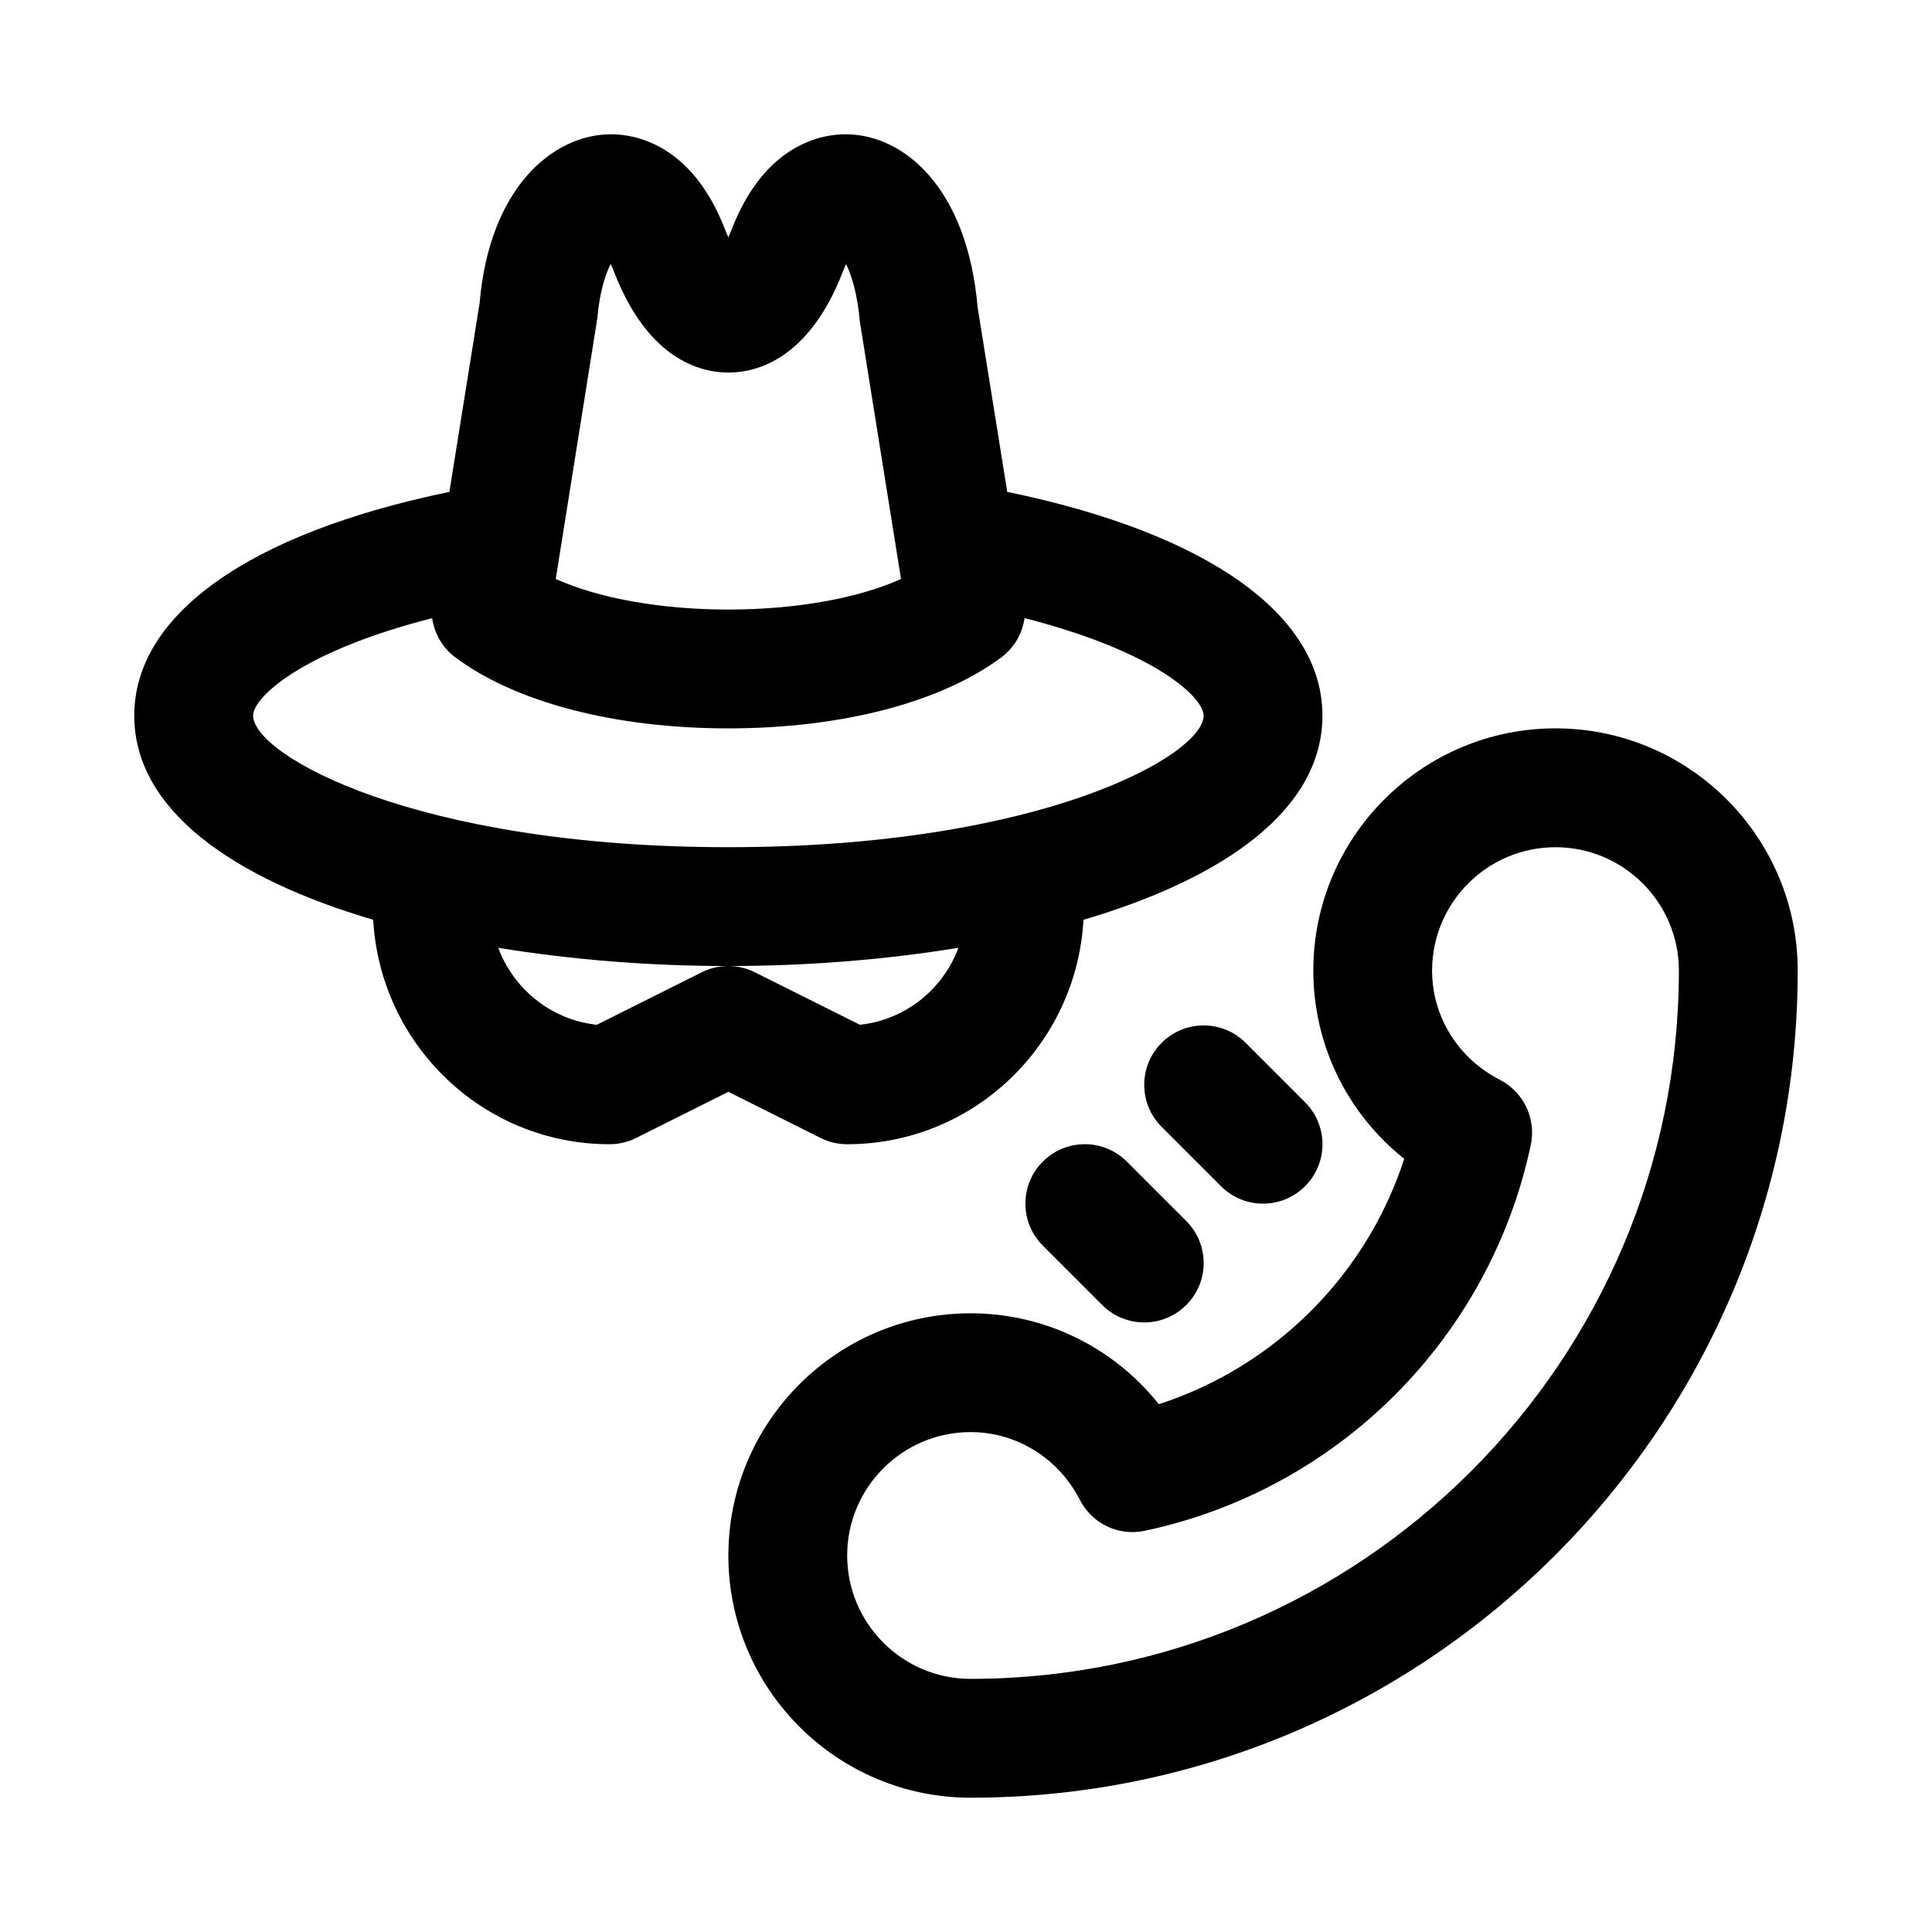
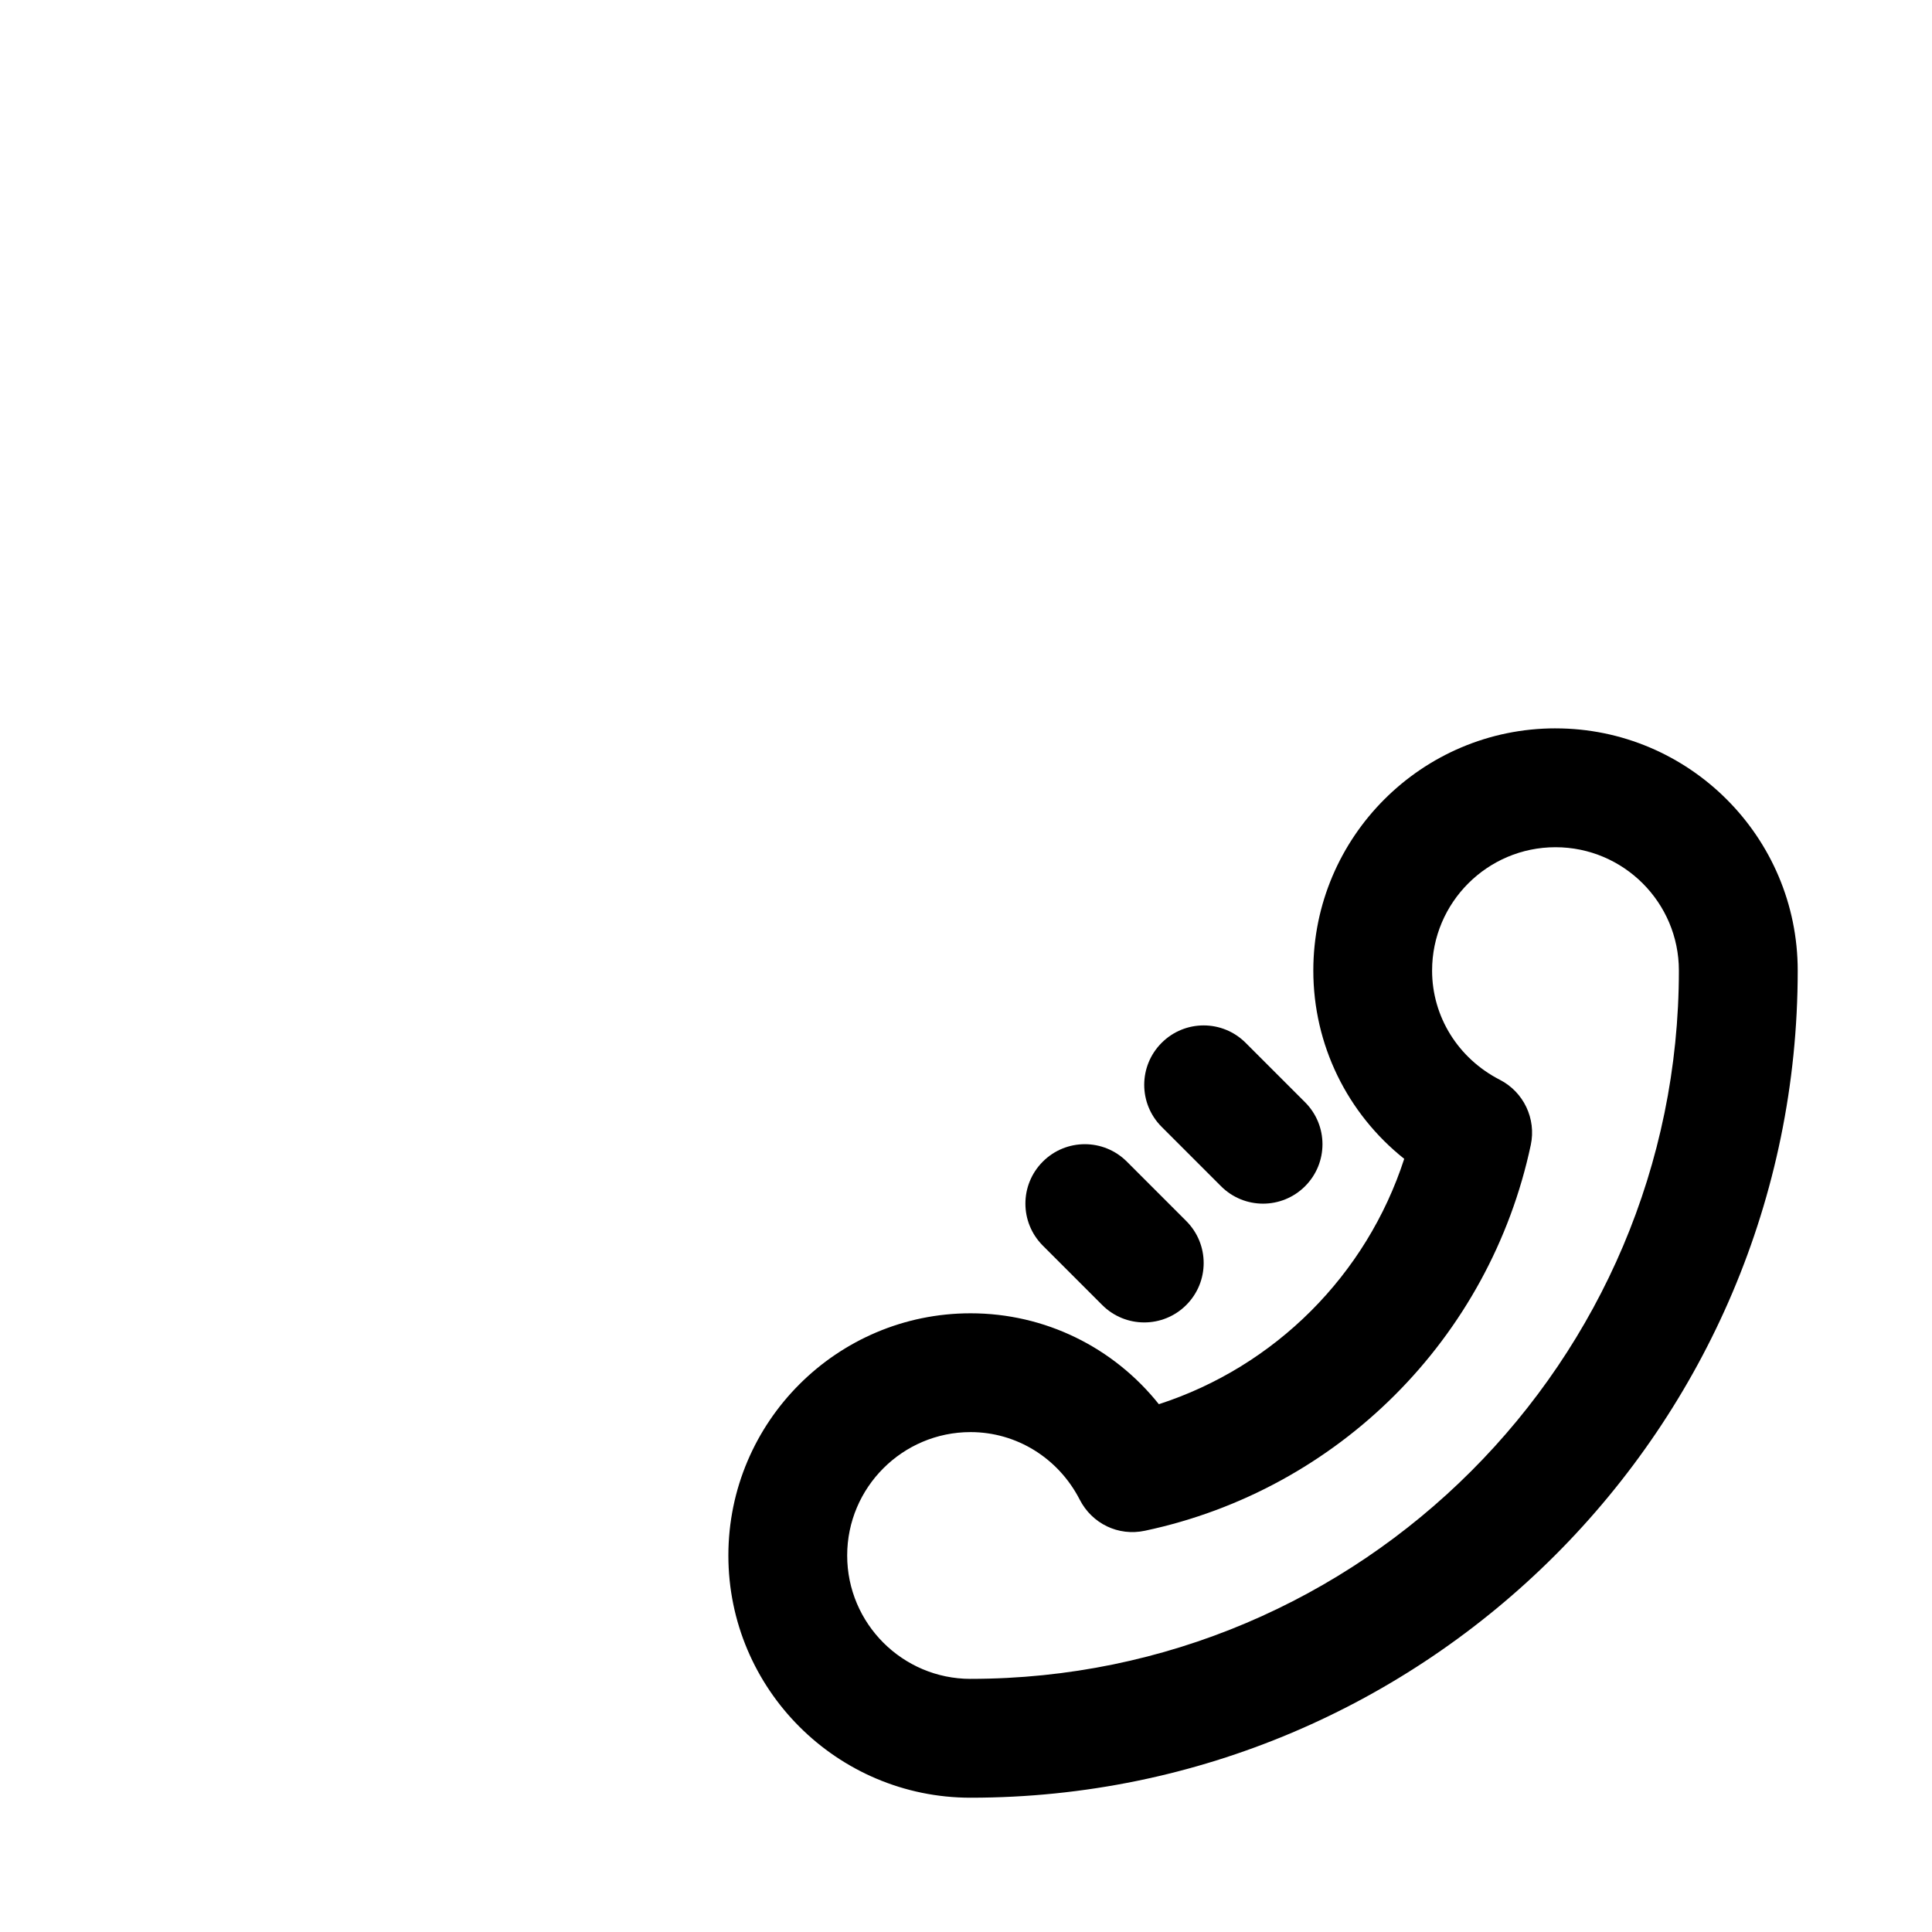
<svg xmlns="http://www.w3.org/2000/svg" fill="#000000" width="800px" height="800px" version="1.1" viewBox="144 144 512 512">
  <g>
    <path d="m556.23 337.02c-35.395 0-64.188 28.797-64.188 64.188 0 19.68 8.988 37.863 24.09 49.895-9.996 30.797-34.242 55.043-65.023 65.023-12.043-15.098-30.211-24.09-49.895-24.09-35.395 0-64.188 28.797-64.188 64.188 0 35.395 28.793 64.188 64.188 64.188 120.87 0 219.2-98.336 219.2-219.2 0-35.395-28.793-64.188-64.188-64.188zm-155.02 251.9c-18.027 0-32.699-14.672-32.699-32.699 0-18.027 14.672-32.699 32.699-32.699 12.172 0 23.27 6.863 28.938 17.918 3.242 6.312 10.188 9.746 17.285 8.219 51.215-10.863 91.348-50.996 102.24-102.23 1.48-6.957-1.891-14.043-8.219-17.285-11.051-5.668-17.934-16.75-17.934-28.922 0-18.043 14.672-32.699 32.699-32.699 18.031-0.004 32.703 14.652 32.703 32.68 0 103.5-84.215 187.71-187.71 187.71z" />
-     <path d="m361.47 445.58c2.172 1.086 4.598 1.652 7.039 1.652 33.535 0 60.773-26.402 62.629-59.48 37.094-10.941 63.32-29.078 63.32-54.113 0-26.703-30.402-48.305-83.41-59.262-0.047-0.016-0.078 0-0.109 0l-7.856-48.902c-2.727-31.707-19.555-45.891-35.016-45.891-6.141 0-21.332 2.457-30.133 25.129-0.316 0.816-0.617 1.543-0.914 2.188-0.301-0.66-0.598-1.371-0.914-2.172-8.785-22.688-23.992-25.145-30.133-25.145-15.461 0-32.293 14.184-34.875 44.746l-8.012 50.047h-0.094c-53.012 10.961-83.414 32.543-83.414 59.262 0 25.047 26.23 43.188 63.324 54.113 1.855 33.078 29.094 59.48 62.629 59.48 2.441 0 4.863-0.566 7.039-1.652l24.449-12.234zm-59.148-217.41c0.598-6.879 2.125-11.445 3.512-14.219 0.301 0.613 0.613 1.324 0.93 2.172 8.988 23.145 22.828 26.609 30.277 26.609 7.445 0 21.285-3.465 30.277-26.625 0.316-0.805 0.613-1.512 0.914-2.125 1.402 2.883 2.977 7.746 3.652 15.32l10.895 68.141c-11.297 5.086-27.859 8.094-45.758 8.094-17.918 0-34.465-3.008-45.738-8.109zm-91.254 105.47c0-4.66 12.422-16.879 47.453-25.82 0.598 4.047 2.707 7.793 6.062 10.328 16.008 11.996 42.414 18.879 72.438 18.879 30.023 0 56.426-6.894 72.438-18.895 3.371-2.535 5.465-6.266 6.062-10.328 35.027 8.957 47.453 21.16 47.453 25.836 0 10.422-42.855 34.875-125.95 34.875-83.098 0-125.95-24.453-125.95-34.875zm91.094 81.934c-12.043-1.289-22.043-9.414-26.121-20.402 19.414 3.176 40.215 4.832 60.98 4.832 20.766 0 41.562-1.652 60.977-4.832-4.078 10.988-14.074 19.113-26.121 20.402l-27.82-13.902c-2.203-1.117-4.629-1.668-7.035-1.668-2.41 0-4.832 0.551-7.039 1.652z" />
    <path d="m420.36 451.84c-6.156 6.156-6.156 16.105 0 22.262l15.742 15.742c3.07 3.07 7.102 4.613 11.133 4.613s8.062-1.543 11.133-4.613c6.156-6.156 6.156-16.105 0-22.262l-15.742-15.742c-6.16-6.156-16.109-6.156-22.266 0z" />
    <path d="m478.72 462.98c4.031 0 8.062-1.543 11.133-4.613 6.156-6.156 6.156-16.105 0-22.262l-15.742-15.742c-6.156-6.156-16.105-6.156-22.262 0s-6.156 16.105 0 22.262l15.742 15.742c3.066 3.07 7.098 4.613 11.129 4.613z" />
  </g>
</svg>